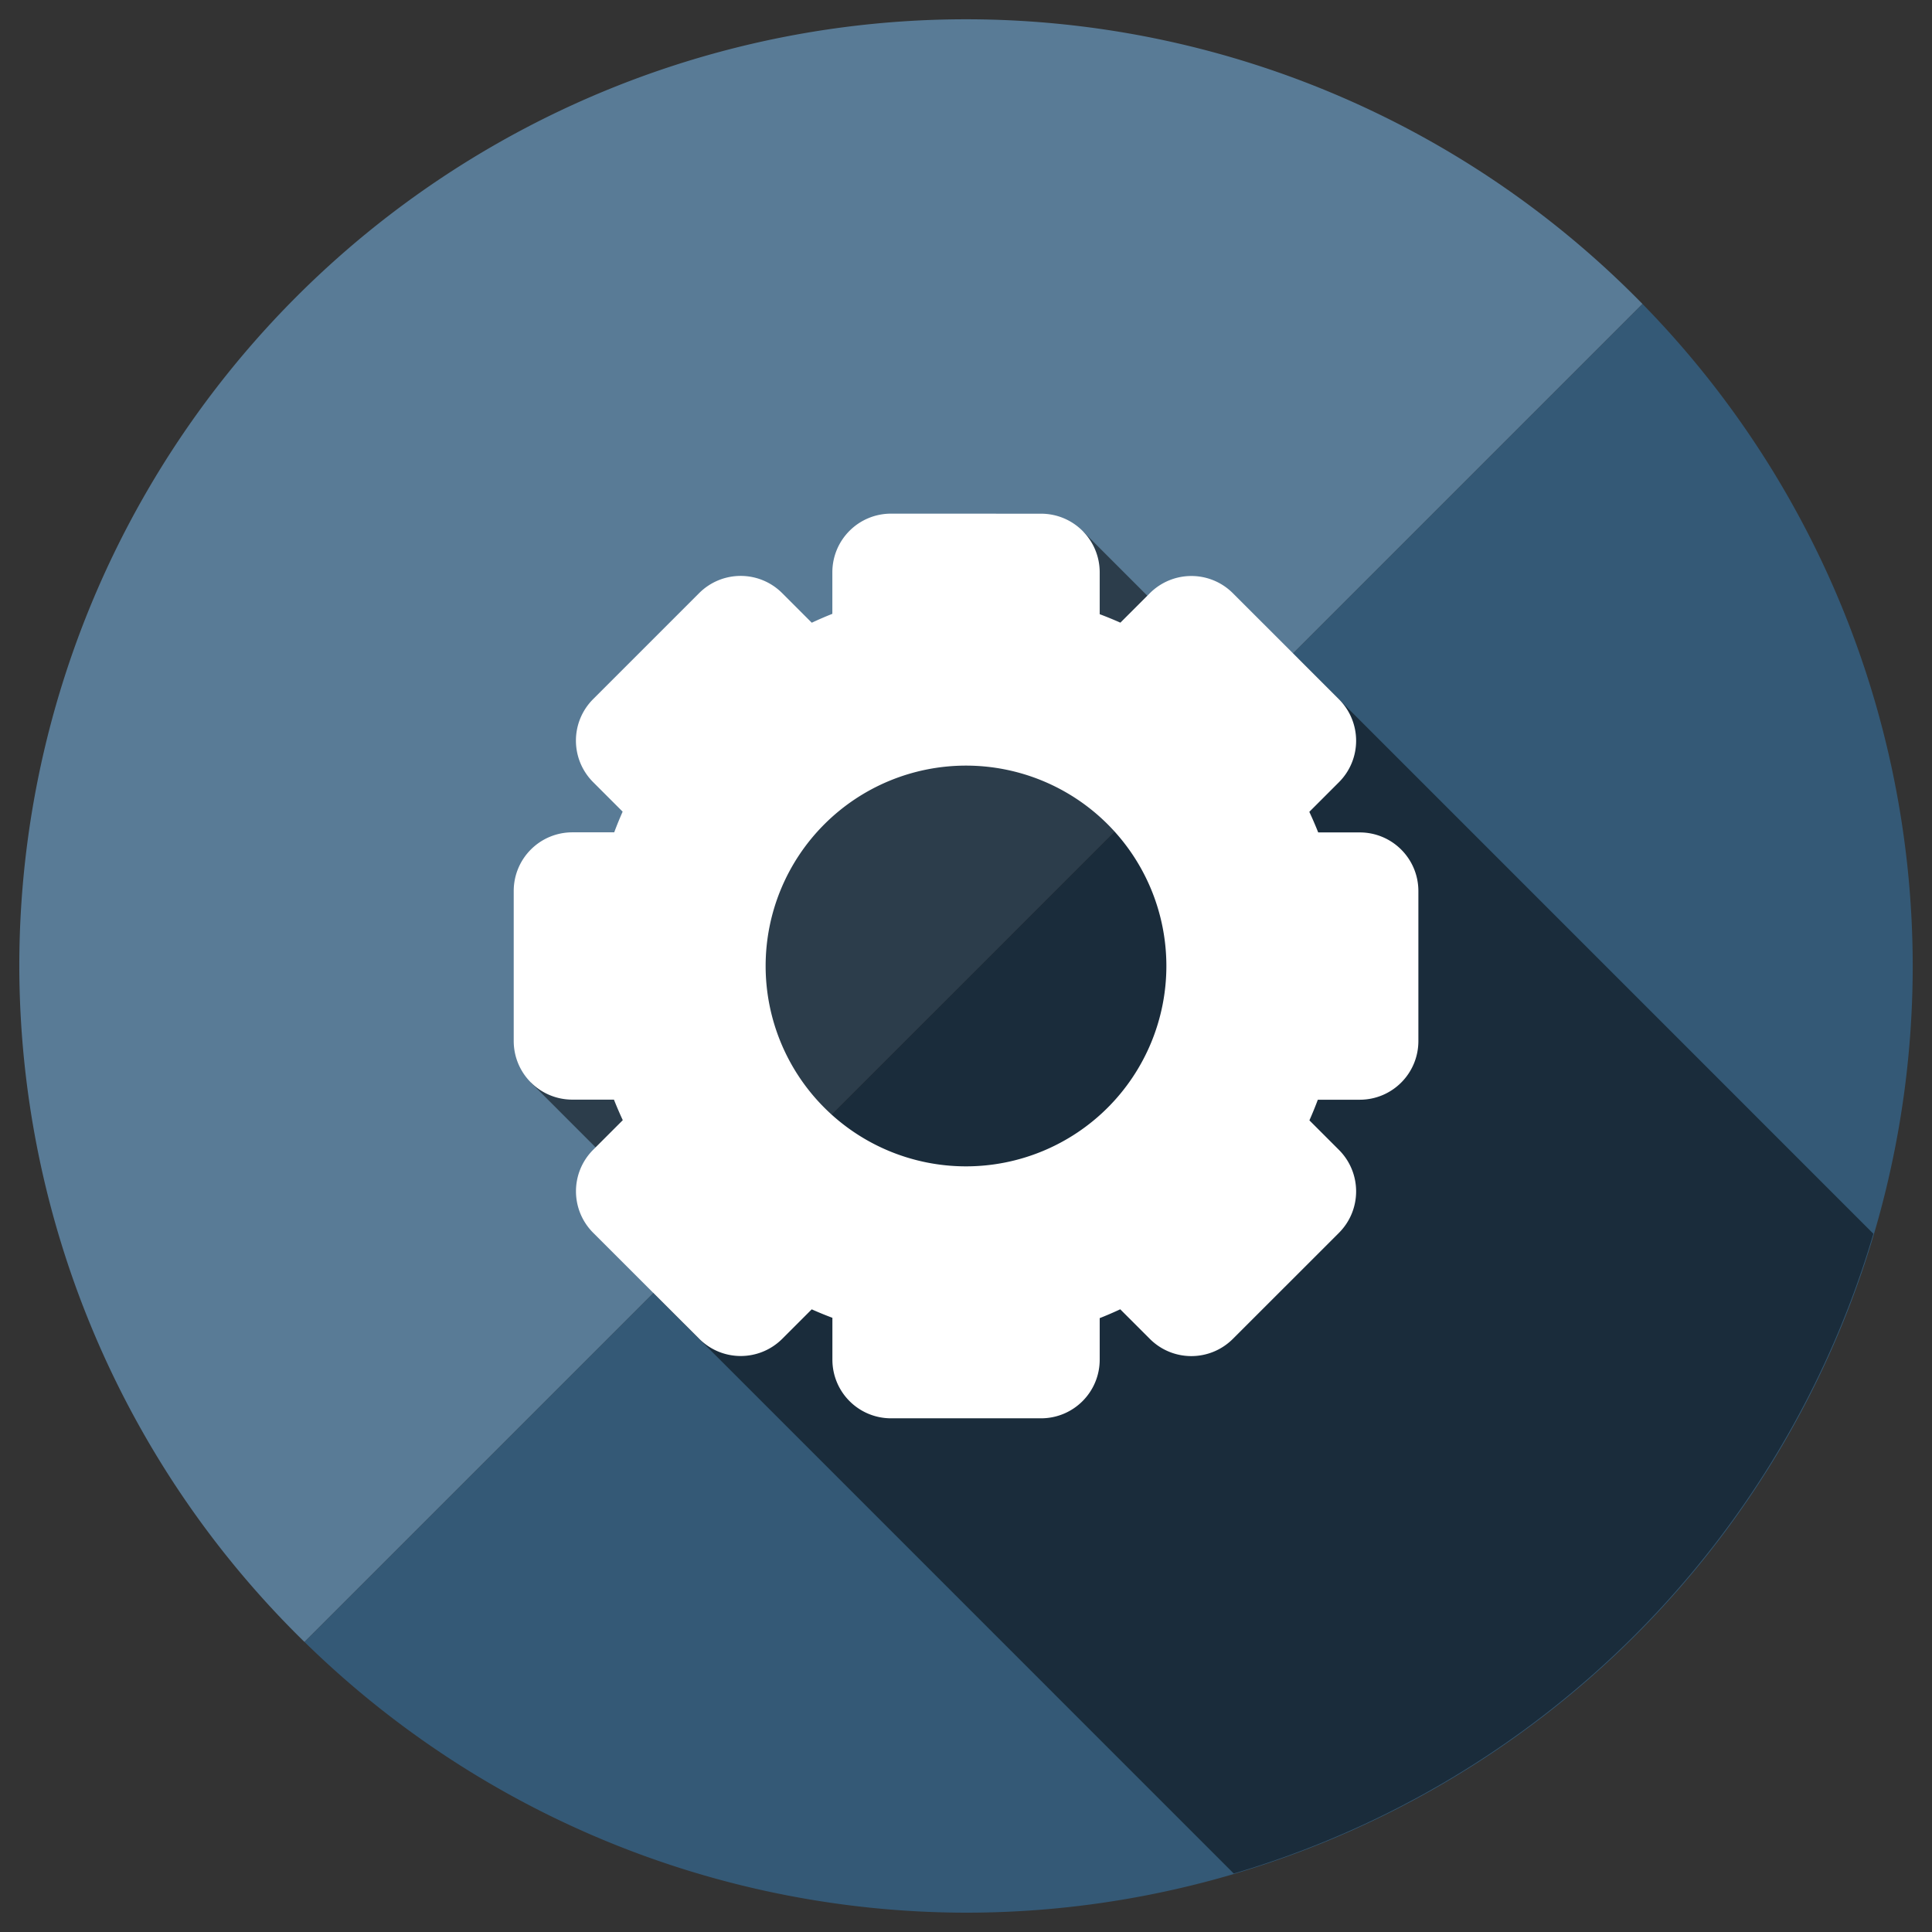
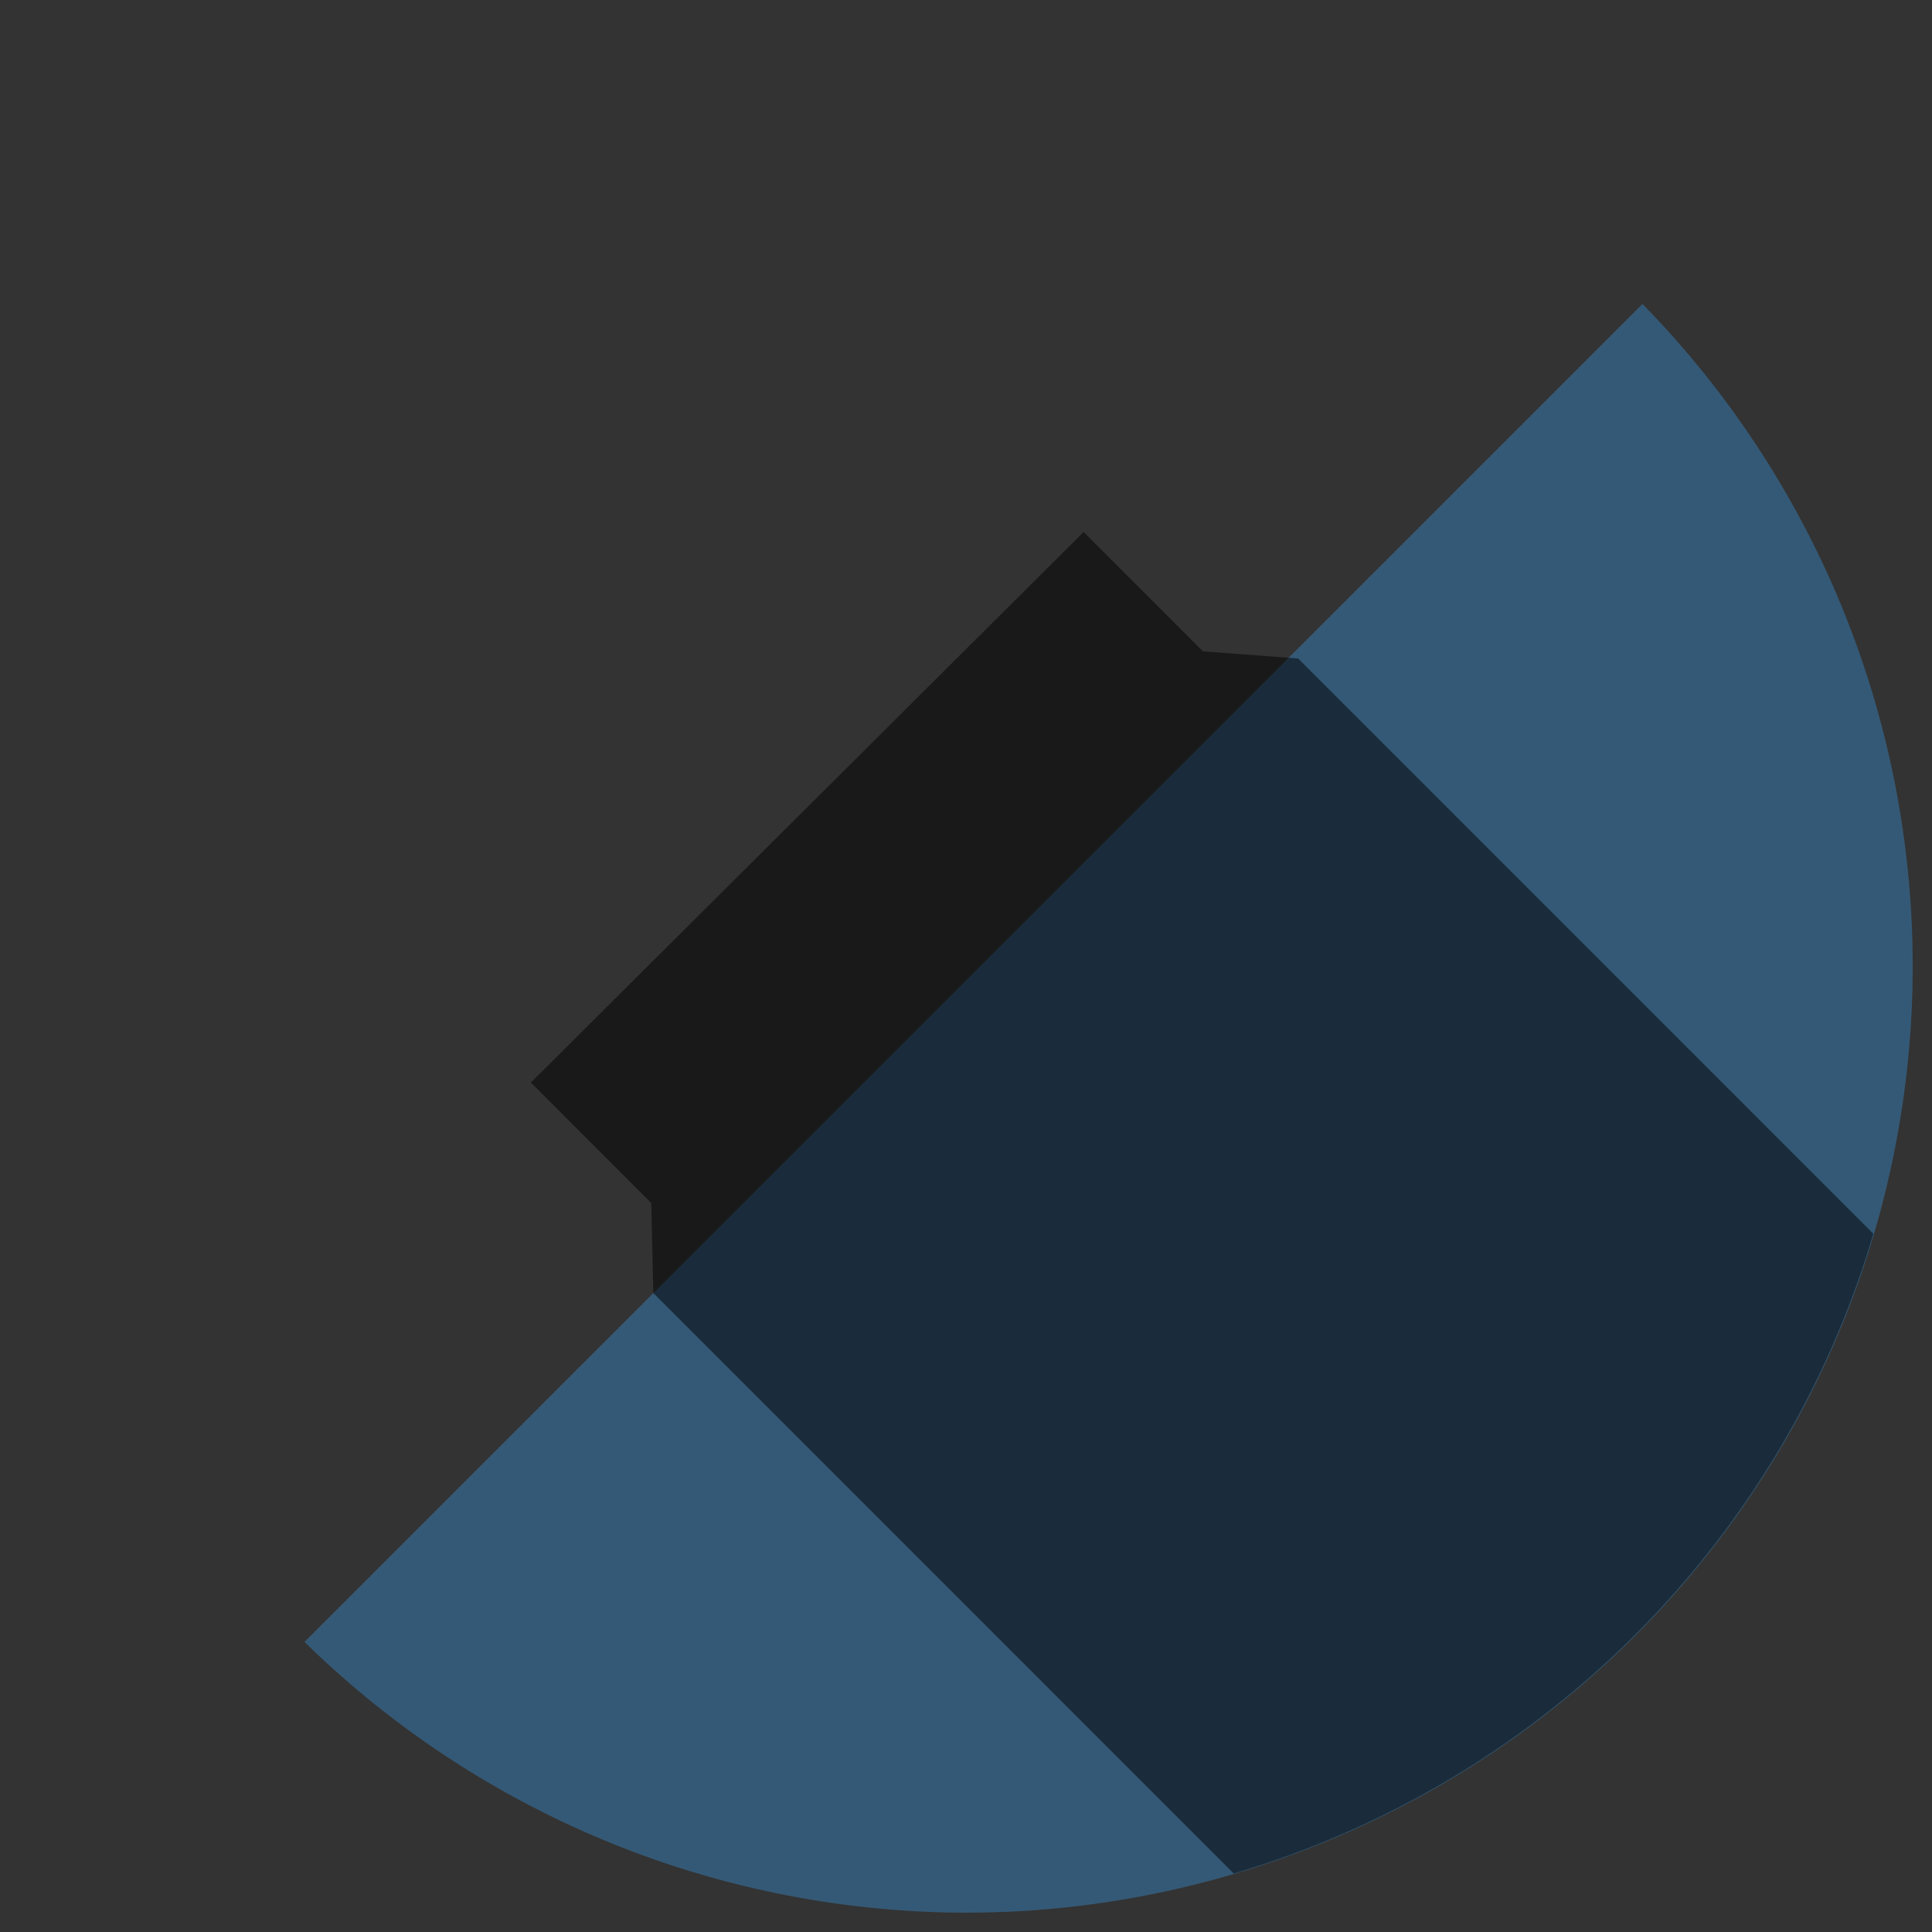
<svg xmlns="http://www.w3.org/2000/svg" height="5000" id="svg8" version="1.1" viewBox="0 0 1322.917 1322.917" width="5000">
  <rect x="0" y="0" width="1322.917" height="1322.917" fill="#333333" stroke="none" />
  <defs id="defs2" />
  <g id="layer1" transform="translate(0,1025.917)">
    <g id="g7348" style="stroke-width:0.032" transform="matrix(31.182,0,0,31.182,4456.437,-2305.769)">
      <g id="g5551" style="stroke-width:0.032" transform="translate(-156.74,-22.358)">
        <path d="m 35.036,63.826 a 20.789,20.789 0 0 0 -1.772,0.089 20.789,20.789 0 0 1 1.772,-0.089 z m 2.03,0.102 a 20.789,20.789 0 0 1 1.263,0.186 20.789,20.789 0 0 0 -1.263,-0.186 z m -4.829,0.112 a 20.789,20.789 0 0 0 -1.031,0.156 20.789,20.789 0 0 1 1.031,-0.156 z m 6.877,0.193 a 20.789,20.789 0 0 1 1.387,0.349 20.789,20.789 0 0 0 -1.387,-0.349 z m -8.921,0.19 a 20.789,20.789 0 0 0 -1.004,0.256 20.789,20.789 0 0 1 1.004,-0.256 z m 10.931,0.317 a 20.789,20.789 0 0 1 1.442,0.52 20.789,20.789 0 0 0 -1.442,-0.52 z m -12.923,0.267 a 20.789,20.789 0 0 0 -0.976,0.356 20.789,20.789 0 0 1 0.976,-0.356 z m 14.873,0.439 a 20.789,20.789 0 0 1 1.519,0.727 20.789,20.789 0 0 0 -1.519,-0.727 z m -16.793,0.34 a 20.789,20.789 0 0 0 -0.938,0.454 20.789,20.789 0 0 1 0.938,-0.454 z m 18.662,0.556 a 20.789,20.789 0 0 1 1.524,0.926 20.789,20.789 0 0 0 -1.524,-0.926 z m -20.499,0.413 a 20.789,20.789 0 0 0 -0.886,0.543 20.789,20.789 0 0 1 0.886,-0.543 z m 22.271,0.666 a 20.789,20.789 0 0 1 1.488,1.122 20.789,20.789 0 0 0 -1.488,-1.122 z m -23.999,0.48 a 20.789,20.789 0 0 0 -0.831,0.632 20.789,20.789 0 0 1 0.831,-0.632 z m 25.655,0.77 a 20.789,20.789 0 0 1 1.506,1.393 20.789,20.789 0 0 0 -1.506,-1.393 z m -27.262,0.543 a 20.789,20.789 0 0 0 -0.765,0.713 20.789,20.789 0 0 1 0.765,-0.713 z m 28.781,0.863 -14.736,14.736 -14.645,14.645 a 20.789,20.789 0 0 0 14.527,5.946 20.789,20.789 0 0 0 20.789,-20.789 20.789,20.789 0 0 0 -5.935,-14.539 z m -29.381,29.381 a 20.789,20.789 0 0 1 -1.264,-1.359 20.789,20.789 0 0 0 1.264,1.359 z m -0.868,-28.777 a 20.789,20.789 0 0 0 -0.689,0.785 20.789,20.789 0 0 1 0.689,-0.785 z m -1.314,1.606 a 20.789,20.789 0 0 0 -0.608,0.851 20.789,20.789 0 0 1 0.608,-0.851 z m -1.148,1.731 a 20.789,20.789 0 0 0 -0.519,0.906 20.789,20.789 0 0 1 0.519,-0.906 z m -0.968,1.834 a 20.789,20.789 0 0 0 -0.428,0.957 20.789,20.789 0 0 1 0.428,-0.957 z m -0.78,1.921 a 20.789,20.789 0 0 0 -0.331,0.996 20.789,20.789 0 0 1 0.331,-0.996 z m -0.586,1.993 a 20.789,20.789 0 0 0 -0.23,1.022 20.789,20.789 0 0 1 0.23,-1.022 z m -0.384,2.043 a 20.789,20.789 0 0 0 -0.126,1.034 20.789,20.789 0 0 1 0.126,-1.034 z m -0.214,2.806 a 20.789,20.789 0 0 0 0.093,1.806 20.789,20.789 0 0 1 -0.093,-1.806 z m 0.199,2.681 a 20.789,20.789 0 0 0 0.186,1.22 20.789,20.789 0 0 1 -0.186,-1.22 z m 0.351,1.955 a 20.789,20.789 0 0 0 0.339,1.322 20.789,20.789 0 0 1 -0.339,-1.322 z m 0.535,1.91 a 20.789,20.789 0 0 0 0.514,1.404 20.789,20.789 0 0 1 -0.514,-1.404 z m 0.718,1.859 a 20.789,20.789 0 0 0 0.703,1.451 20.789,20.789 0 0 1 -0.703,-1.451 z m 0.895,1.786 a 20.789,20.789 0 0 0 0.904,1.47 20.789,20.789 0 0 1 -0.904,-1.47 z m 1.063,1.693 a 20.789,20.789 0 0 0 1.111,1.458 20.789,20.789 0 0 1 -1.111,-1.458 z" id="path5290" style="opacity:1;fill:#345976;fill-opacity:1;fill-rule:nonzero;stroke:none;stroke-width:0.017;stroke-linecap:round;stroke-linejoin:miter;stroke-miterlimit:4;stroke-dasharray:none;stroke-dashoffset:0;stroke-opacity:1;paint-order:stroke fill markers" />
-         <path d="m 35.036,63.826 a 20.789,20.789 0 0 0 -20.789,20.789 20.789,20.789 0 0 0 6.261,14.843 L 35.154,84.813 49.89,70.076 a 20.789,20.789 0 0 0 -14.854,-6.25 z" id="path5292" style="opacity:1;fill:#597b96;fill-opacity:1;fill-rule:nonzero;stroke:none;stroke-width:0.017;stroke-linecap:round;stroke-linejoin:miter;stroke-miterlimit:4;stroke-dasharray:none;stroke-dashoffset:0;stroke-opacity:1;paint-order:stroke fill markers" />
      </g>
      <path d="m -119.121,52.727 -12.139,12.09 2.644,2.645 0.046,1.978 12.745,12.746 a 20.789,20.789 0 0 0 14.046,-14.049 l -12.632,-12.633 -0.208,-0.015 -1.883,-0.141 z" id="path5555" style="opacity:0.5;fill:#000000;stroke:none;stroke-width:0.008px;stroke-linecap:butt;stroke-linejoin:miter;stroke-opacity:1" />
-       <path d="m -123.349,52.324 c -0.715,0 -1.29,0.576 -1.29,1.29 v 0.91 a 8.274,8.274 0 0 0 -0.452,0.195 l -0.649,-0.649 c -0.505,-0.505 -1.319,-0.505 -1.825,0 l -2.326,2.326 c -0.505,0.505 -0.505,1.319 0,1.825 l 0.647,0.647 a 8.274,8.274 0 0 0 -0.185,0.454 h -0.917 c -0.715,0 -1.29,0.576 -1.29,1.29 v 3.29 c 0,0.715 0.576,1.29 1.29,1.29 h 0.911 a 8.274,8.274 0 0 0 0.194,0.451 l -0.649,0.649 c -0.505,0.505 -0.505,1.319 0,1.825 l 2.327,2.326 c 0.505,0.505 1.319,0.505 1.825,0 l 0.646,-0.646 a 8.274,8.274 0 0 0 0.454,0.186 v 0.917 c 0,0.715 0.576,1.29 1.29,1.29 h 3.29 c 0.715,0 1.29,-0.576 1.29,-1.29 v -0.91 a 8.274,8.274 0 0 0 0.451,-0.194 l 0.649,0.649 c 0.505,0.505 1.319,0.505 1.825,0 l 2.327,-2.326 c 0.505,-0.505 0.505,-1.32 0,-1.825 l -0.647,-0.647 a 8.274,8.274 0 0 0 0.185,-0.453 h 0.918 c 0.715,0 1.29,-0.576 1.29,-1.29 v -3.29 c 0,-0.715 -0.576,-1.29 -1.29,-1.29 h -0.91 a 8.274,8.274 0 0 0 -0.195,-0.452 l 0.649,-0.649 c 0.505,-0.505 0.505,-1.319 0,-1.825 l -2.327,-2.326 c -0.505,-0.505 -1.319,-0.505 -1.825,0 l -0.646,0.646 a 8.274,8.274 0 0 0 -0.454,-0.186 v -0.917 c 0,-0.715 -0.576,-1.29 -1.29,-1.29 z m 1.645,5.533 a 4.4,4.4 0 0 1 4.4,4.4 4.4,4.4 0 0 1 -4.4,4.4 4.4,4.4 0 0 1 -4.4,-4.4 4.4,4.4 0 0 1 4.4,-4.4 z" id="rect5520" style="opacity:1;fill:#ffffff;fill-opacity:1;fill-rule:nonzero;stroke:none;stroke-width:0.017;stroke-linecap:round;stroke-linejoin:miter;stroke-miterlimit:4;stroke-dasharray:none;stroke-dashoffset:0;stroke-opacity:1;paint-order:stroke fill markers" />
    </g>
  </g>
</svg>